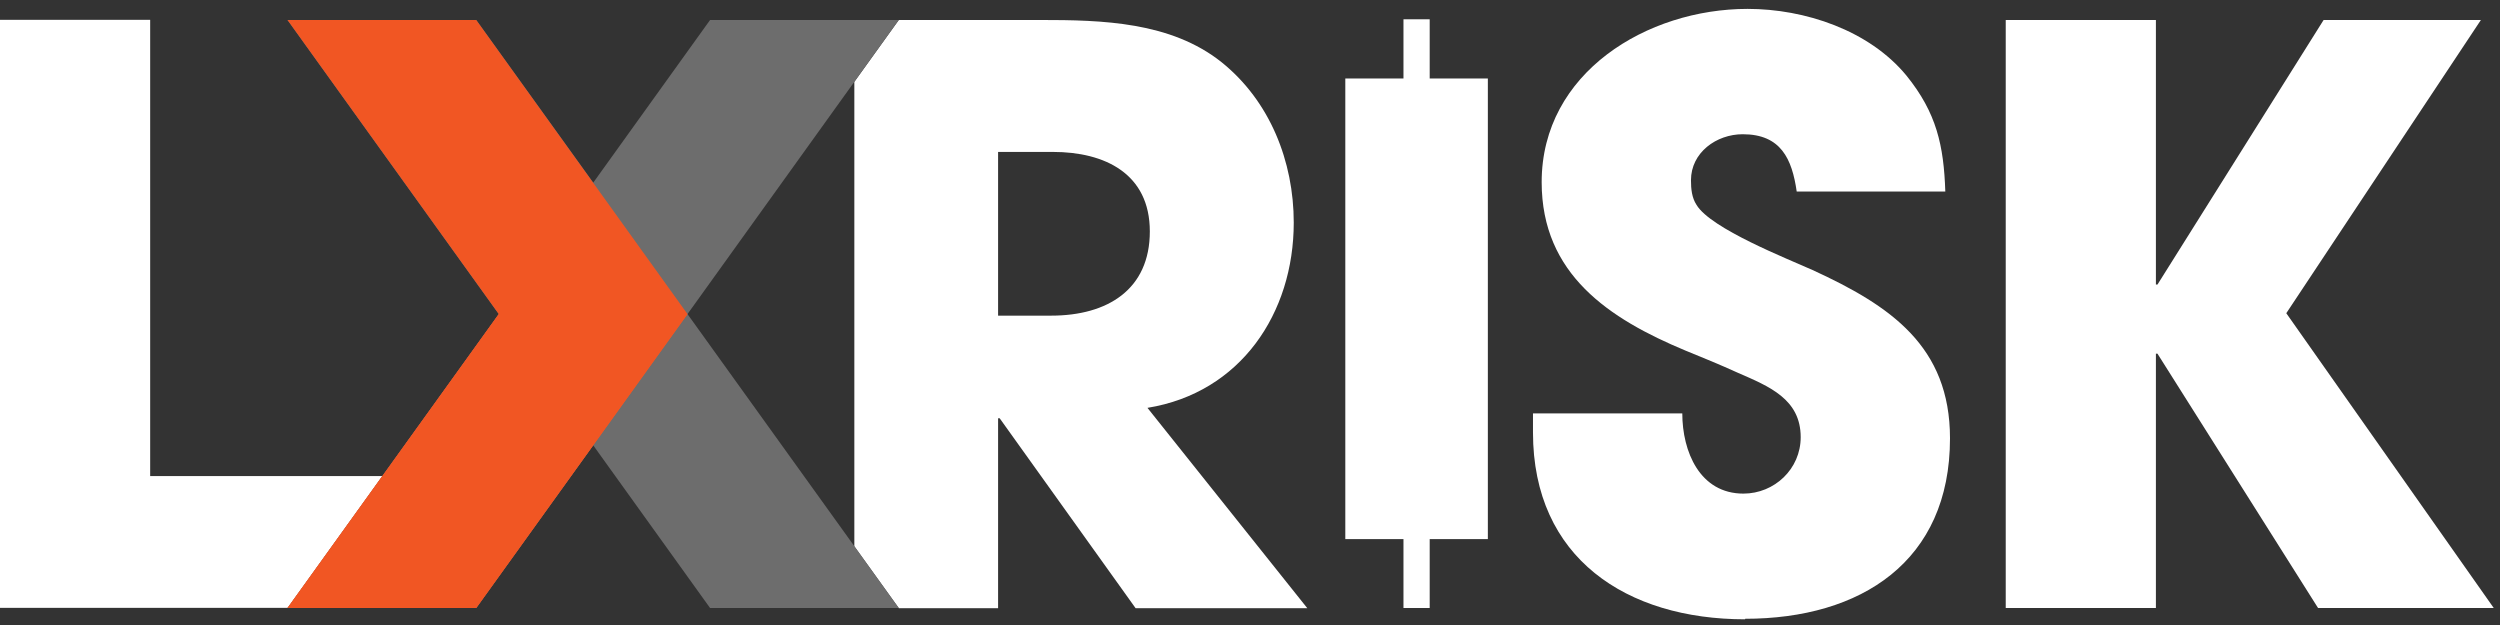
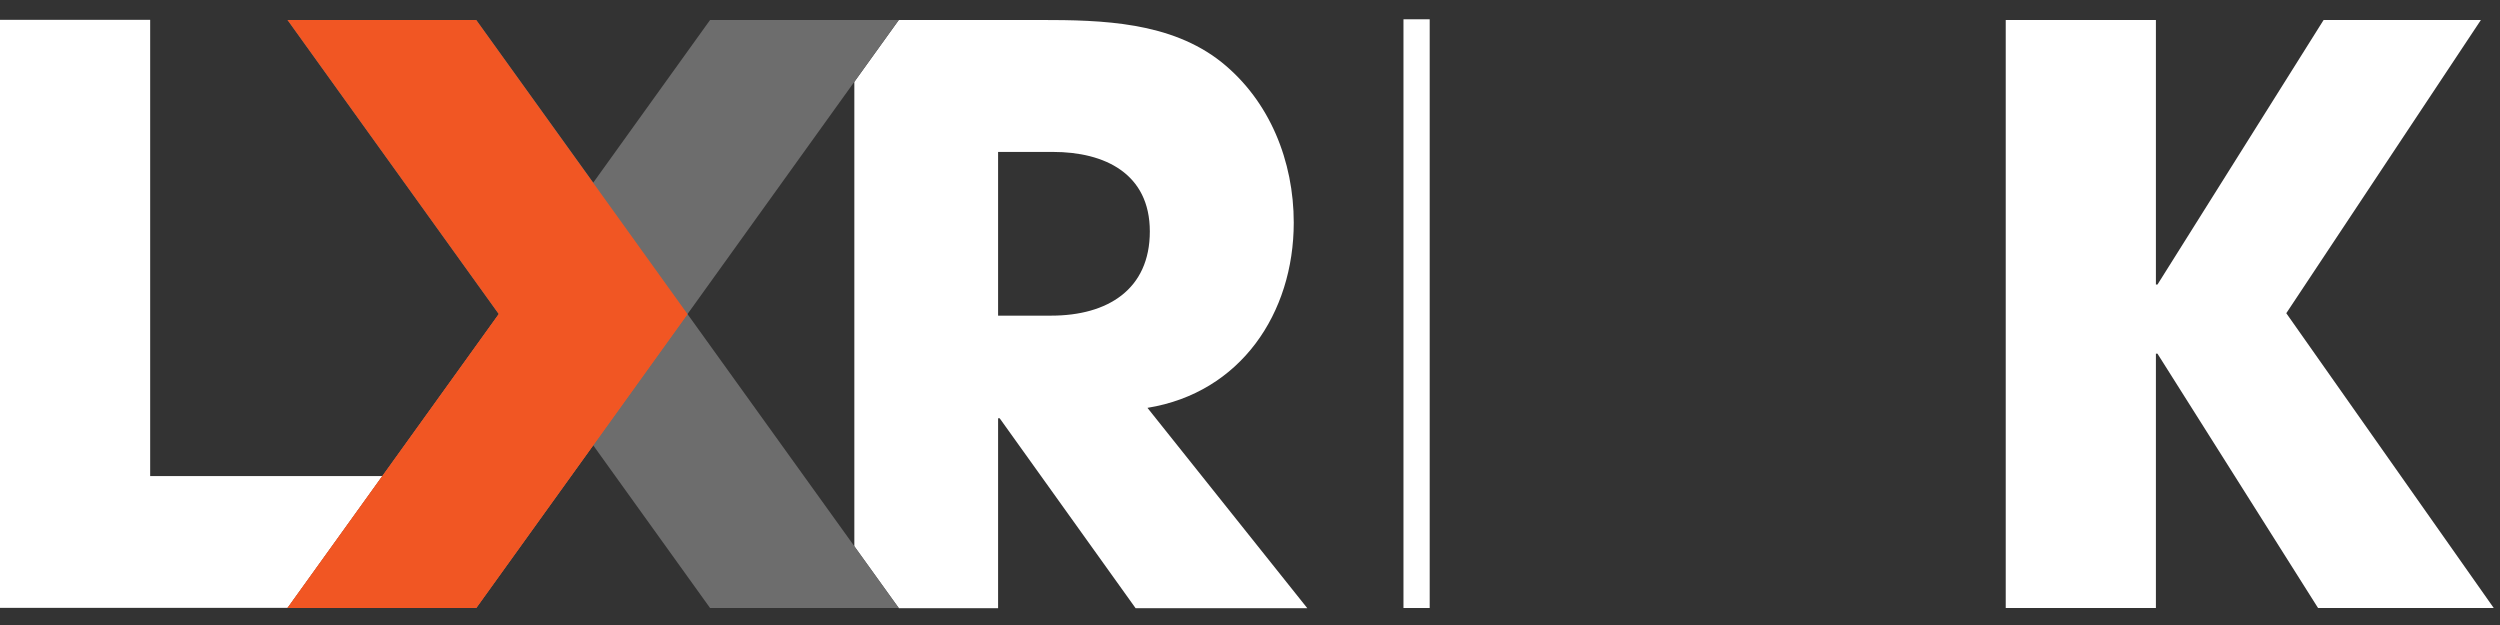
<svg xmlns="http://www.w3.org/2000/svg" width="144" height="36" viewBox="0 0 144 36" fill="none">
  <rect x="0" y="0" width="144" height="36" fill="#333333" stroke="none" />
  <path d="M24.56 35.022V27.422H8.65V1.142H0V35.012H24.56V35.022Z" fill="white" />
-   <path d="M100.52 35.672C93.7 35.672 88.3 32.152 88.3 24.912V23.812H96.9C96.9 26.012 97.91 28.432 100.42 28.432C102.21 28.432 103.72 27.012 103.72 25.182C103.72 22.982 101.89 22.252 100.1 21.472C99.09 21.012 98.09 20.602 97.08 20.192C92.69 18.362 88.8 15.802 88.8 10.492C88.8 4.172 94.89 0.512 100.66 0.512C103.96 0.512 107.66 1.742 109.81 4.352C111.55 6.502 111.96 8.382 112.05 11.032H103.49C103.22 9.152 102.58 7.732 100.38 7.732C98.87 7.732 97.4 8.782 97.4 10.382C97.4 10.882 97.45 11.392 97.72 11.802C98.54 13.172 102.98 14.912 104.4 15.552C108.89 17.612 112.32 19.942 112.32 25.252C112.32 32.342 107.19 35.642 100.51 35.642L100.52 35.672Z" fill="white" />
  <path d="M133.52 35.021L124.27 20.371H124.18V35.021H115.53V1.151H124.18V16.391H124.27L133.84 1.151H142.9L131.69 18.041L143.64 35.021H133.53H133.52Z" fill="white" />
  <path d="M66.1 23.491C71.46 22.621 74.52 18.041 74.52 12.821C74.52 9.301 73.15 5.821 70.36 3.581C67.43 1.251 63.49 1.151 59.92 1.151H51.77L49.21 4.711V31.471L51.77 35.031H49.21H57.49V24.091H57.58L65.41 35.031H75.3L66.1 23.501V23.491ZM60.56 18.181H57.49V8.751H60.65C63.62 8.751 66.23 9.991 66.23 13.331C66.23 16.671 63.8 18.181 60.55 18.181H60.56Z" fill="white" />
  <path d="M39.6 18.091L49.21 4.711L51.77 1.151H40.9L34.17 10.521L27.43 1.151H16.56L28.73 18.091L16.56 35.021H27.43L34.17 25.651L40.9 35.021H51.77L49.21 31.461L39.6 18.091Z" fill="#6D6D6D" />
  <path d="M39.6 18.091L27.43 35.021H16.56L28.73 18.091L16.56 1.151H27.43L39.6 18.091Z" fill="#F15623" />
  <path d="M39.6 18.092L27.43 35.022H16.56L28.73 18.092" fill="#F15623" />
-   <path d="M85.7 4.521H77.49V31.052H85.7V4.521Z" fill="white" />
  <path d="M82.35 1.111H80.84V35.021H82.35V1.111Z" fill="white" />
</svg>